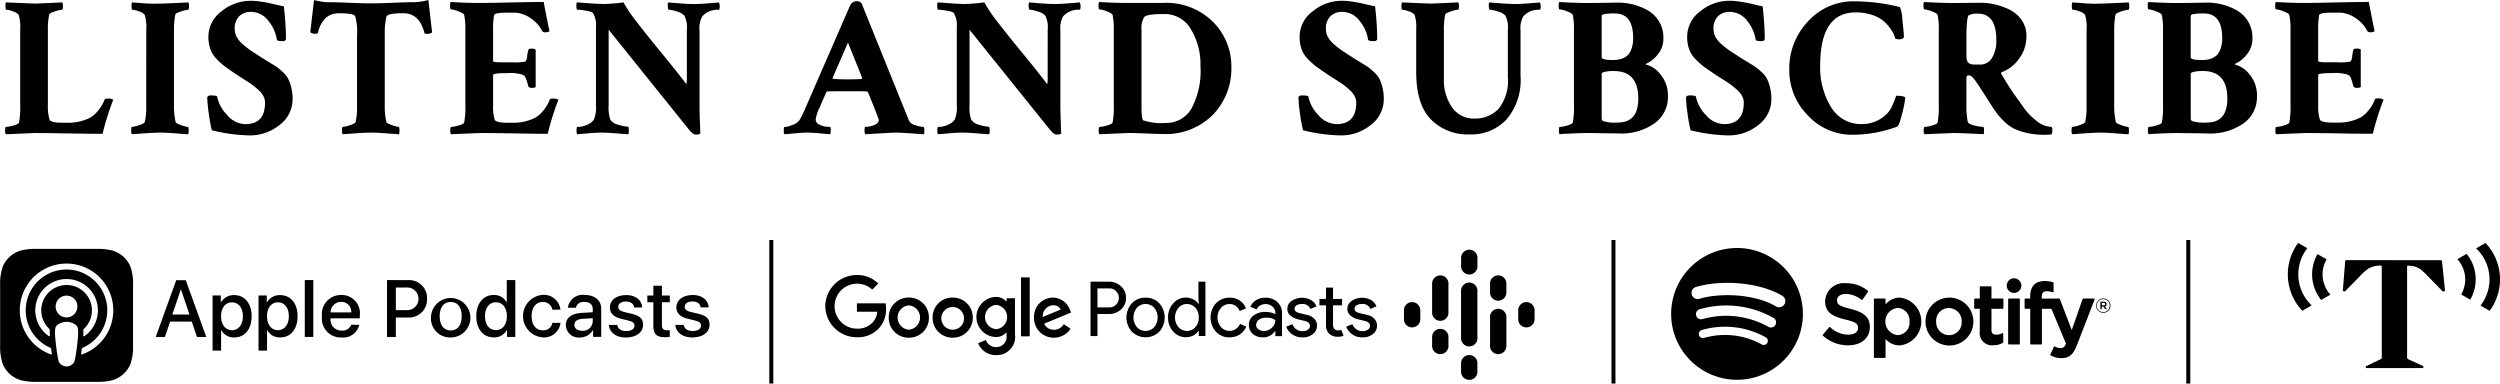
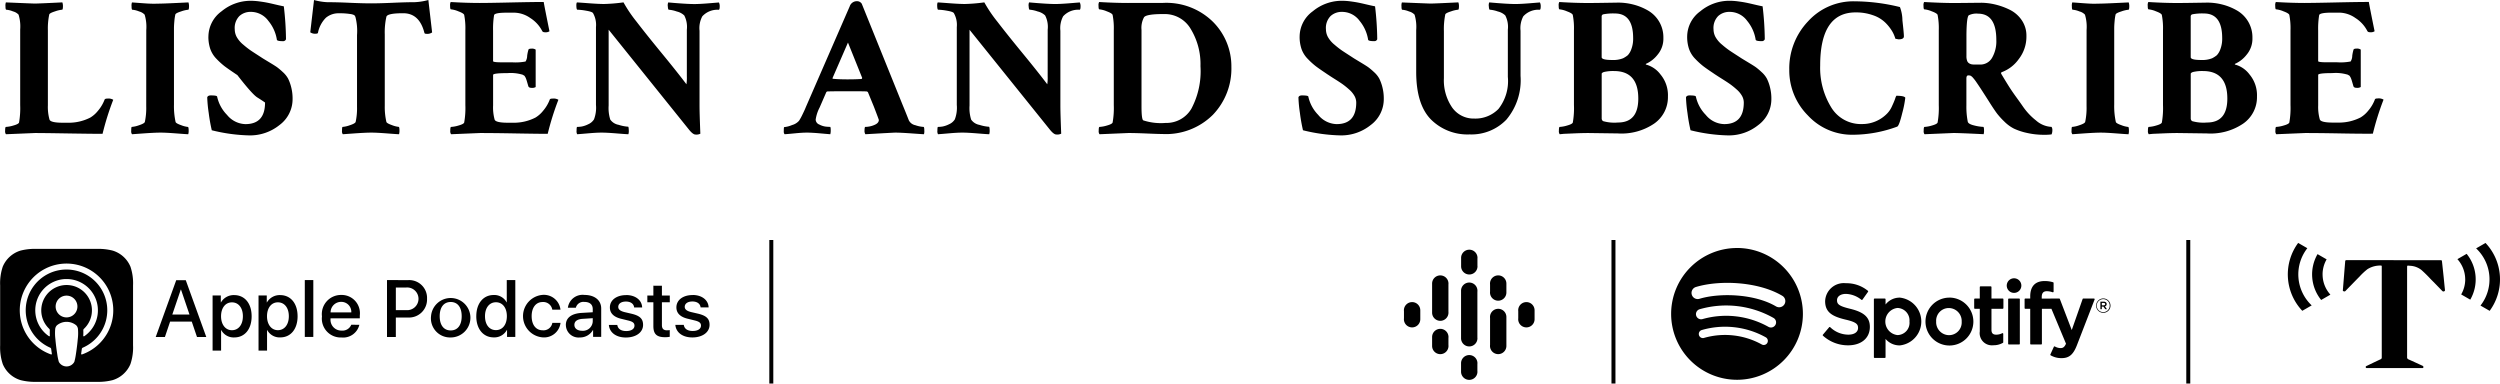
<svg xmlns="http://www.w3.org/2000/svg" width="308.32" height="47.307" viewBox="0 0 308.32 47.307">
  <g id="Group_2739" data-name="Group 2739" transform="translate(-1058 -1143.545)">
    <g id="Group_2737" data-name="Group 2737" transform="translate(-290.709 716.773)">
      <g id="Group_2735" data-name="Group 2735" transform="translate(1348.709 457.356)">
        <path id="Path_3795" data-name="Path 3795" d="M1428.627,461.737c1.132,0,1.944.626,1.969,1.531h-.987c-.045-.451-.427-.73-1.01-.73s-.947.262-.947.662c0,.307.252.51.781.642l.861.2c1.029.247,1.419.626,1.419,1.375,0,.923-.876,1.556-2.125,1.556-1.205,0-2.016-.618-2.094-1.551h1.04c.073.491.467.754,1.1.754s1.022-.258,1.022-.666c0-.317-.2-.486-.729-.622l-.914-.224c-.923-.223-1.39-.694-1.39-1.4,0-.9.811-1.519,2-1.519m-3.786-1.152v1.209h.971v.831h-.971v2.82c0,.437.195.64.622.64a3.171,3.171,0,0,0,.344-.024v.825a2.863,2.863,0,0,1-.582.049c-1.036,0-1.438-.39-1.438-1.381v-2.93h-.744v-.831h.744v-1.209Zm-4.406,1.152c1.131,0,1.942.626,1.968,1.531h-.987c-.044-.451-.428-.73-1.011-.73s-.948.262-.948.662c0,.307.252.51.782.642l.86.2c1.031.247,1.419.626,1.419,1.375,0,.923-.875,1.556-2.124,1.556-1.205,0-2.016-.618-2.094-1.551h1.038c.075.491.469.754,1.1.754s1.02-.258,1.02-.666c0-.317-.194-.486-.729-.622l-.914-.224c-.923-.223-1.39-.694-1.39-1.4,0-.9.812-1.519,2-1.519m-4.115,3.256V464.6l-1.224.078c-.68.038-1.04.3-1.04.743s.374.73.959.73a1.212,1.212,0,0,0,1.306-1.158m-3.319.453c0-.894.685-1.42,1.959-1.5l1.359-.078v-.388c0-.579-.383-.889-1.05-.889a.961.961,0,0,0-1.035.719h-.981a1.828,1.828,0,0,1,2.046-1.579c1.254,0,2.064.656,2.064,1.672v3.5h-1v-.841h-.023a1.822,1.822,0,0,1-1.615.914,1.562,1.562,0,0,1-1.72-1.536m-1.674-1.891a1.13,1.13,0,0,0-1.205-.943c-.808,0-1.341.676-1.341,1.739,0,1.089.539,1.745,1.351,1.745a1.1,1.1,0,0,0,1.2-.918h1.01a2.042,2.042,0,0,1-2.215,1.792,2.629,2.629,0,0,1-.01-5.239,2.056,2.056,0,0,1,2.218,1.822h-1Zm-8.3.8c0,1.05.534,1.72,1.351,1.72s1.346-.68,1.346-1.72-.54-1.715-1.346-1.715-1.351.674-1.351,1.715m-1.073,0c0-1.579.87-2.609,2.137-2.609a1.722,1.722,0,0,1,1.6.9h.02V459.9h1.054v7.012h-1.02v-.869h-.018a1.747,1.747,0,0,1-1.628.923c-1.277,0-2.147-1.03-2.147-2.61m-1.8,0c0-1.1-.5-1.755-1.355-1.755s-1.357.656-1.357,1.755.505,1.753,1.357,1.753,1.355-.646,1.355-1.753m-3.781,0a2.432,2.432,0,1,1,2.426,2.619,2.359,2.359,0,0,1-2.426-2.619m-4.341-.754h1.249a1.4,1.4,0,1,0,.006-2.785h-1.253V463.6Zm1.541-3.7a2.2,2.2,0,0,1,2.308,2.3,2.225,2.225,0,0,1-2.342,2.314h-1.507v2.4h-1.089V459.9Zm-9.589,3.984h2.556a1.229,1.229,0,0,0-1.254-1.3,1.294,1.294,0,0,0-1.3,1.3m3.547,1.526a2.05,2.05,0,0,1-2.2,1.566,2.328,2.328,0,0,1-2.411-2.6,2.36,2.36,0,0,1,2.367-2.645,2.251,2.251,0,0,1,2.3,2.523v.36h-3.61v.063a1.332,1.332,0,0,0,1.375,1.448,1.16,1.16,0,0,0,1.181-.719Zm-6.728-5.511h1.05v7.013h-1.05Zm-1.968,4.457c0-1.036-.535-1.715-1.351-1.715s-1.341.7-1.341,1.715.539,1.72,1.341,1.72,1.351-.676,1.351-1.72m1.079,0c0,1.588-.851,2.61-2.135,2.61a1.73,1.73,0,0,1-1.607-.9h-.024V468.6h-1.05v-6.8h1.015v.851h.02a1.812,1.812,0,0,1,1.628-.9c1.3,0,2.152,1.026,2.152,2.611m-6.745,0c0-1.036-.535-1.715-1.351-1.715s-1.342.7-1.342,1.715.54,1.72,1.342,1.72,1.351-.676,1.351-1.72m1.078,0c0,1.588-.85,2.61-2.133,2.61a1.732,1.732,0,0,1-1.609-.9h-.024V468.6h-1.049v-6.8h1.014v.851h.019a1.813,1.813,0,0,1,1.629-.9c1.3,0,2.153,1.026,2.153,2.611m-9.783-.214h2.119l-1.045-3.076h-.03Zm2.4.874h-2.672l-.642,1.9h-1.133l2.531-7.012h1.176l2.532,7.012H1367.5Z" transform="translate(-1343.204 -455.941)" />
        <path id="Path_3796" data-name="Path 3796" d="M1358.817,470.173a.064.064,0,0,1-.036,0,.076.076,0,0,1-.065-.087c.03-.2.058-.394.083-.59a.2.2,0,0,1,.116-.156,5.029,5.029,0,1,0-4.01,0,.2.2,0,0,1,.116.156c.025.2.053.394.084.591a.083.083,0,0,1,0,.036.078.078,0,0,1-.1.048,5.766,5.766,0,1,1,3.817,0m-.565-5.91a1.343,1.343,0,1,1-1.343-1.343,1.342,1.342,0,0,1,1.343,1.343m-3.479,2.748a.238.238,0,0,1,.076.188,5.155,5.155,0,0,0,.007.659.081.081,0,0,1-.014.048.075.075,0,0,1-.1.02,3.862,3.862,0,0,1,2.021-7.051l.146,0a3.862,3.862,0,0,1,2.182,7.054.082.082,0,0,1-.048.013.075.075,0,0,1-.071-.08,5.946,5.946,0,0,0,.006-.659.244.244,0,0,1,.076-.188,3.112,3.112,0,0,0,.987-2.277c0-.038,0-.077,0-.116a3.125,3.125,0,1,0-5.261,2.394m3.514,1.275c-.042.5-.124,1.173-.23,1.856a7.3,7.3,0,0,1-.192.936,1.088,1.088,0,0,1-1.914,0,6.773,6.773,0,0,1-.192-.936c-.106-.682-.188-1.352-.23-1.856a6.075,6.075,0,0,1-.026-1.24.751.751,0,0,1,.217-.472,1.871,1.871,0,0,1,2.377,0,.758.758,0,0,1,.217.472,6.1,6.1,0,0,1-.026,1.24m6.492-8.951a3.457,3.457,0,0,0-2.2-1.976,7.159,7.159,0,0,0-1.982-.209h-7.377a7.157,7.157,0,0,0-1.982.209,3.473,3.473,0,0,0-2.2,1.976,6.422,6.422,0,0,0-.324,2.324v7.379a6.421,6.421,0,0,0,.326,2.324,3.454,3.454,0,0,0,2.2,1.976,7.142,7.142,0,0,0,1.98.209h7.379a7.156,7.156,0,0,0,1.982-.209,3.468,3.468,0,0,0,2.2-1.976,6.391,6.391,0,0,0,.324-2.325V461.66a6.412,6.412,0,0,0-.324-2.324" transform="translate(-1348.709 -457.043)" />
        <path id="Path_3797" data-name="Path 3797" d="M1473.261,461.836a1.011,1.011,0,0,0-1.01,1.01,1.164,1.164,0,0,0,.007.118v.863a1.145,1.145,0,0,0-.007.118,1.01,1.01,0,1,0,2.021,0v-1.1a1.011,1.011,0,0,0-1.01-1.01" transform="translate(-1299.11 -455.162)" />
        <path id="Path_3798" data-name="Path 3798" d="M1483.319,461.836a1.011,1.011,0,0,0-1.01,1.01,1.072,1.072,0,0,0,.007.116v.865a1.1,1.1,0,0,0-.007.118,1.01,1.01,0,1,0,2.021,0v-1.1a1.011,1.011,0,0,0-1.01-1.01" transform="translate(-1295.073 -455.162)" />
        <path id="Path_3799" data-name="Path 3799" d="M1476.754,465.2a1.01,1.01,0,1,0-2.021,0v1.1a1.01,1.01,0,1,0,2.021,0,1.124,1.124,0,0,0-.007-.118v-.865a1.1,1.1,0,0,0,.007-.116" transform="translate(-1298.114 -454.218)" />
        <path id="Path_3800" data-name="Path 3800" d="M1476.747,460.612c0-.038.005-.077.005-.116a1.009,1.009,0,1,0-2.019,0v3.595h0a1.009,1.009,0,0,0,2.018-.023c0-.039,0-.078-.005-.116Z" transform="translate(-1298.114 -456.106)" />
        <path id="Path_3801" data-name="Path 3801" d="M1480.837,459.485a1.011,1.011,0,0,0-1.01,1.011.779.779,0,0,0,.007.116v.865a.8.8,0,0,0-.007.118,1.01,1.01,0,1,0,2.021,0v-1.1a1.011,1.011,0,0,0-1.01-1.011" transform="translate(-1296.068 -456.106)" />
        <path id="Path_3802" data-name="Path 3802" d="M1480.837,462.426a1.011,1.011,0,0,0-1.01,1.01.781.781,0,0,0,.007.116v3.333a.779.779,0,0,0-.007.116,1.01,1.01,0,0,0,2.021.008v-3.574a1.011,1.011,0,0,0-1.01-1.01" transform="translate(-1296.068 -454.925)" />
        <path id="Path_3803" data-name="Path 3803" d="M1479.3,458.331a1.09,1.09,0,0,0,.007-.119,1.011,1.011,0,0,0-2.021,0v1.1a1.011,1.011,0,0,0,2.021,0,1.09,1.09,0,0,0-.007-.119Z" transform="translate(-1297.09 -457.023)" />
        <path id="Path_3804" data-name="Path 3804" d="M1479.3,467.485a1.011,1.011,0,0,0-2.021,0v1.1a1.011,1.011,0,0,0,2.021,0,1.1,1.1,0,0,0-.007-.119v-.86a1.1,1.1,0,0,0,.007-.119" transform="translate(-1297.09 -453.3)" />
        <path id="Path_3805" data-name="Path 3805" d="M1479.3,461.148a1.011,1.011,0,1,0-2.021,0v5.858a1.011,1.011,0,0,0,2.021,0,1.1,1.1,0,0,0-.007-.119v-5.62a1.091,1.091,0,0,0,.007-.119" transform="translate(-1297.09 -455.844)" />
-         <path id="Path_3806" data-name="Path 3806" d="M1449.452,463.181a1.36,1.36,0,0,0-1.3,1.444l2.212-.915a.946.946,0,0,0-.915-.52Zm.073,3.024a1.435,1.435,0,0,0,1.224-.688l.842.563a2.473,2.473,0,0,1-2.066,1.1,2.417,2.417,0,0,1-2.446-2.387c0-.029,0-.059,0-.088a2.353,2.353,0,0,1,2.342-2.468,2.288,2.288,0,0,1,2.109,1.567l.109.279-3.309,1.369a1.267,1.267,0,0,0,1.2.747Zm-4.056-6.458h1.076v7.264h-1.076Zm-3.023,6.385a1.51,1.51,0,0,0,0-2.995,1.5,1.5,0,0,0,0,2.995m1.245-3.815h1.039v4.437a2.259,2.259,0,0,1-2.351,2.577,2.358,2.358,0,0,1-2.2-1.465l.952-.4a1.347,1.347,0,0,0,1.237.879,1.27,1.27,0,0,0,1.318-1.449v-.359h-.036a1.68,1.68,0,0,1-1.3.563,2.477,2.477,0,0,1,0-4.95,1.709,1.709,0,0,1,1.3.556h.036Zm-6.641,3.881a1.4,1.4,0,1,0-.007,0Zm0-3.962a2.44,2.44,0,0,1,2.475,2.4v.066a2.439,2.439,0,0,1-2.4,2.475h-.074a2.437,2.437,0,0,1-2.482-2.394V464.7a2.431,2.431,0,0,1,2.394-2.468h.088m-5.418,3.962a1.505,1.505,0,0,0,.007-3,1.505,1.505,0,0,0-.007,3m0-3.962a2.439,2.439,0,0,1,2.482,2.4v.073a2.438,2.438,0,0,1-2.4,2.475h-.081a2.439,2.439,0,0,1-2.475-2.4V464.7a2.432,2.432,0,0,1,2.394-2.468h.081m-10.3,1.062a3.888,3.888,0,0,1,3.9-3.844,3.661,3.661,0,0,1,2.636,1.062l-.747.732a2.774,2.774,0,1,0-1.889,4.825,2.563,2.563,0,0,0,1.939-.768,2.2,2.2,0,0,0,.572-1.319h-2.511V462.94h3.536a3.523,3.523,0,0,1,.058.659,3.437,3.437,0,0,1-.908,2.453,3.531,3.531,0,0,1-2.686,1.076,3.888,3.888,0,0,1-3.9-3.829m66.246,3.837a2.064,2.064,0,0,1-2-1.312l.768-.314a1.275,1.275,0,0,0,1.245.863,1.176,1.176,0,0,0,.66-.182.551.551,0,0,0,.255-.469c0-.292-.212-.5-.629-.607l-.922-.22a2.19,2.19,0,0,1-.835-.432,1.029,1.029,0,0,1-.4-.842,1.164,1.164,0,0,1,.542-.988,2.3,2.3,0,0,1,2.364-.1,1.527,1.527,0,0,1,.681.79l-.747.307a1.02,1.02,0,0,0-1.047-.607,1.2,1.2,0,0,0-.652.161.471.471,0,0,0-.256.425c0,.263.2.439.608.534l.908.22a1.7,1.7,0,0,1,.951.512,1.238,1.238,0,0,1,.307.828,1.265,1.265,0,0,1-.5,1.025,1.973,1.973,0,0,1-1.3.41m-3.009-.074a1.491,1.491,0,0,1-1.106-.38,1.473,1.473,0,0,1-.381-1.092v-2.4h-.806v-.79h.806V461h.865v1.4h1.119v.79h-1.119v2.343q0,.746.615.746a.985.985,0,0,0,.4-.073l.293.733a1.605,1.605,0,0,1-.69.123Zm-4.394.074a2.063,2.063,0,0,1-2-1.312l.769-.314a1.274,1.274,0,0,0,1.244.863,1.174,1.174,0,0,0,.659-.182.549.549,0,0,0,.256-.469c0-.292-.213-.5-.631-.607l-.922-.22a2.184,2.184,0,0,1-.833-.432,1.023,1.023,0,0,1-.4-.842,1.162,1.162,0,0,1,.541-.988,2.3,2.3,0,0,1,2.364-.1,1.535,1.535,0,0,1,.681.79l-.746.307a1.023,1.023,0,0,0-1.049-.607,1.207,1.207,0,0,0-.651.161.481.481,0,0,0-.255.425c0,.263.2.439.607.534l.908.22a1.707,1.707,0,0,1,.952.512,1.232,1.232,0,0,1,.309.828,1.264,1.264,0,0,1-.506,1.025,1.965,1.965,0,0,1-1.3.41m-4.744-.783a1.413,1.413,0,0,0,.967-.4,1.257,1.257,0,0,0,.439-.944,1.743,1.743,0,0,0-1.1-.293,1.488,1.488,0,0,0-.952.263.841.841,0,0,0-.315.636.626.626,0,0,0,.293.535,1.148,1.148,0,0,0,.66.2Zm-.139.783a1.813,1.813,0,0,1-1.224-.418,1.4,1.4,0,0,1-.491-1.113,1.36,1.36,0,0,1,.579-1.172,2.344,2.344,0,0,1,1.435-.432,2.537,2.537,0,0,1,1.245.277v-.132a1.016,1.016,0,0,0-.352-.806,1.25,1.25,0,0,0-.849-.307,1.282,1.282,0,0,0-.681.184.9.9,0,0,0-.418.482l-.782-.336a1.761,1.761,0,0,1,.63-.761,1.98,1.98,0,0,1,1.23-.352,2.125,2.125,0,0,1,1.463.513,1.836,1.836,0,0,1,.586,1.449v2.775h-.827v-.636h-.037a1.693,1.693,0,0,1-1.516.783Zm-4.086,0a2.236,2.236,0,0,1-1.7-.7,2.645,2.645,0,0,1,0-3.492,2.255,2.255,0,0,1,1.7-.7,2.078,2.078,0,0,1,2.013,1.317l-.79.329a1.281,1.281,0,0,0-1.281-.863,1.368,1.368,0,0,0-1.01.468,1.839,1.839,0,0,0,.007,2.38,1.4,1.4,0,0,0,2.335-.4l.769.329a2.125,2.125,0,0,1-2.042,1.319m-5.272-.783a1.344,1.344,0,0,0,1.025-.447,1.652,1.652,0,0,0,.432-1.208,1.7,1.7,0,0,0-.425-1.208,1.391,1.391,0,0,0-1.039-.454,1.351,1.351,0,0,0-1.026.454,1.873,1.873,0,0,0,0,2.409,1.376,1.376,0,0,0,1.026.454Zm-.146.783a2.069,2.069,0,0,1-1.539-.7,2.474,2.474,0,0,1-.643-1.742,2.5,2.5,0,0,1,.643-1.743,2.019,2.019,0,0,1,2.482-.475,1.582,1.582,0,0,1,.622.556h.038l-.038-.638v-2.116h.858v6.707h-.82v-.638h-.038a1.722,1.722,0,0,1-.622.565,2,2,0,0,1-.943.22m-6.012-1.23a1.451,1.451,0,0,0,2.05.059c.02-.018.039-.039.059-.059a1.883,1.883,0,0,0,0-2.416,1.451,1.451,0,0,0-2.109,0,1.882,1.882,0,0,0,0,2.416m-.636-2.95a2.212,2.212,0,0,1,1.692-.7,2.264,2.264,0,0,1,1.7.7,2.645,2.645,0,0,1,0,3.492,2.411,2.411,0,0,1-3.39,0,2.617,2.617,0,0,1-.007-3.484Zm-4.24.5h1.442a1.137,1.137,0,0,0,.879-.366,1.22,1.22,0,0,0,.322-.806,1.181,1.181,0,0,0-.329-.806,1.107,1.107,0,0,0-.872-.366H1454.9Zm0,3.536h-.856v-6.706h2.284a2.111,2.111,0,0,1,1.472.57,1.826,1.826,0,0,1,.623,1.428,1.85,1.85,0,0,1-.623,1.428,2.133,2.133,0,0,1-1.472.563H1454.9Z" transform="translate(-1319.553 -456.118)" />
        <path id="Path_3807" data-name="Path 3807" d="M1549.113,463.852h-.23v.293h.23c.115,0,.183-.056.183-.147s-.069-.146-.183-.146m.15.418.251.35h-.212l-.226-.321h-.194v.321h-.177v-.928h.414c.216,0,.359.111.359.3a.277.277,0,0,1-.215.282Zm-.2-.886a.8.8,0,1,0,.791.8.791.791,0,0,0-.791-.8m0,1.685a.886.886,0,1,1,.888-.888.881.881,0,0,1-.888.888m-11.006-4.258a.9.9,0,1,0,.9.9.9.9,0,0,0-.9-.9m.621,2.5h-1.256a.092.092,0,0,0-.093.091v5.481a.092.092,0,0,0,.093.091h1.256a.092.092,0,0,0,.092-.091V463.4A.092.092,0,0,0,1538.678,463.306Zm2.793.006v-.174c0-.512.2-.738.635-.738a2.117,2.117,0,0,1,.708.13.091.091,0,0,0,.12-.087v-1.059a.093.093,0,0,0-.065-.088,3.486,3.486,0,0,0-1.044-.15c-1.16,0-1.774.655-1.774,1.889v.266h-.6a.092.092,0,0,0-.093.091v1.086a.092.092,0,0,0,.093.091h.6v4.31a.092.092,0,0,0,.093.091h1.255a.092.092,0,0,0,.093-.091V464.57h1.172l1.8,4.308c-.2.451-.4.542-.678.542a1.439,1.439,0,0,1-.694-.2.1.1,0,0,0-.072-.007.093.093,0,0,0-.055.05l-.426.933a.091.091,0,0,0,.039.119,2.638,2.638,0,0,0,1.341.343c.928,0,1.441-.432,1.892-1.595l2.179-5.631a.091.091,0,0,0-.084-.125H1546.6a.092.092,0,0,0-.087.062l-1.34,3.826-1.467-3.829a.091.091,0,0,0-.085-.059Zm-4.817-.006h-1.382v-1.414a.091.091,0,0,0-.091-.091h-1.257a.092.092,0,0,0-.093.091v1.414h-.6a.091.091,0,0,0-.091.091v1.08a.091.091,0,0,0,.091.091h.6v2.794a1.5,1.5,0,0,0,1.672,1.7,2.286,2.286,0,0,0,1.176-.294.091.091,0,0,0,.046-.078v-1.029a.1.1,0,0,0-.043-.079.09.09,0,0,0-.09,0,1.592,1.592,0,0,1-.737.177c-.4,0-.583-.182-.583-.593v-2.6h1.382a.092.092,0,0,0,.091-.092V463.4a.088.088,0,0,0-.09-.093Zm-6.623,4.514a1.6,1.6,0,0,1-1.58-1.683,1.56,1.56,0,0,1,1.559-1.662,1.6,1.6,0,0,1,1.589,1.683,1.563,1.563,0,0,1-1.568,1.662m0-4.629a2.953,2.953,0,1,0,3.009,2.947A2.962,2.962,0,0,0,1530.031,463.191Zm-4.871,2.947a1.514,1.514,0,0,1-1.476,1.672,1.682,1.682,0,0,1,0-3.345A1.532,1.532,0,0,1,1525.159,466.139Zm-1.184-2.947a2.2,2.2,0,0,0-1.767.849V463.4a.091.091,0,0,0-.091-.091h-1.257a.091.091,0,0,0-.091.091v7.142a.092.092,0,0,0,.091.092h1.257a.092.092,0,0,0,.091-.092v-2.254a2.26,2.26,0,0,0,1.767.8,2.964,2.964,0,0,0,0-5.893Zm-6.1,1.383c-1.4-.335-1.652-.569-1.652-1.062,0-.467.439-.781,1.092-.781a3.19,3.19,0,0,1,1.917.729.085.085,0,0,0,.069.017.082.082,0,0,0,.06-.038l.686-.966a.092.092,0,0,0-.017-.125,4.15,4.15,0,0,0-2.7-.933,2.308,2.308,0,0,0-2.573,2.21c0,1.394.914,1.889,2.49,2.27,1.343.308,1.57.568,1.57,1.03,0,.514-.458.832-1.2.832a3.23,3.23,0,0,1-2.236-.922.09.09,0,0,0-.129.01l-.769.914a.091.091,0,0,0,.01.128,4.576,4.576,0,0,0,3.093,1.186c1.631,0,2.687-.891,2.687-2.272,0-1.165-.7-1.811-2.4-2.226Zm-9.175-.3c-2.618-1.556-6.939-1.7-9.439-.939a.76.76,0,0,1-.441-1.455c2.87-.872,7.641-.7,10.656,1.087a.759.759,0,0,1-.775,1.306Zm-.086,2.3a.632.632,0,0,1-.87.209,10.669,10.669,0,0,0-8.1-.948.633.633,0,1,1-.367-1.212,11.855,11.855,0,0,1,9.126,1.08A.632.632,0,0,1,1508.615,466.58Zm-.994,2.213a.506.506,0,0,1-.7.167,9.355,9.355,0,0,0-7.138-.782.507.507,0,0,1-.226-.988,10.311,10.311,0,0,1,7.892.907.507.507,0,0,1,.168.7m-3.726-11.719a8.125,8.125,0,1,0,8.125,8.126A8.126,8.126,0,0,0,1503.895,457.074Z" transform="translate(-1289.668 -457.074)" />
      </g>
      <path id="Line_845" data-name="Line 845" d="M.246,17.7H-.246V0H.246Z" transform="translate(1443.833 456.372)" />
      <path id="Line_846" data-name="Line 846" d="M.246,17.7H-.246V0H.246Z" transform="translate(1547.694 456.372)" />
      <g id="Group_2736" data-name="Group 2736" transform="translate(1630.861 456.735)">
        <path id="Path_3808" data-name="Path 3808" d="M1561.137,458.149h5.729c.211,0,.219,0,.242.212.07.619.134,1.24.2,1.861.053.52.1,1.04.158,1.559.008.086.016.157-.087.2a.2.2,0,0,1-.245-.042c-.473-.489-.946-.978-1.427-1.459a15.642,15.642,0,0,0-1.15-1.132,2.455,2.455,0,0,0-1.392-.512c-.035,0-.071,0-.106-.007-.259-.024-.259-.024-.259.228q0,5.516,0,11.031a.274.274,0,0,0,.189.3c.566.249,1.127.514,1.69.769.1.043.151.1.129.21s-.115.083-.185.083H1557.9c-.076,0-.172.024-.2-.094s.064-.147.143-.185c.559-.268,1.117-.538,1.678-.8a.219.219,0,0,0,.153-.227q0-5.583,0-11.167c0-.081.013-.175-.114-.168a2.94,2.94,0,0,0-1.65.448,7.831,7.831,0,0,0-.967.9c-.372.376-.738.754-1.107,1.132-.21.214-.422.425-.625.645a.2.2,0,0,1-.259.036c-.1-.041-.078-.113-.07-.191q.1-1.2.193-2.4c.029-.363.063-.727.09-1.092.007-.112.062-.146.165-.144.346,0,.691,0,1.038,0h4.767" transform="translate(-1548.089 -456.022)" />
        <path id="Path_3809" data-name="Path 3809" d="M1565.922,460.741a3.7,3.7,0,0,1-.5,1.854l1.12.646a5.005,5.005,0,0,0-.447-5.653l-1.138.657a3.717,3.717,0,0,1,.961,2.5" transform="translate(-1544.042 -456.247)" />
        <path id="Path_3810" data-name="Path 3810" d="M1567.764,456.631l-1.159.669a5.251,5.251,0,0,1,.538,7.052l1.13.652a6.54,6.54,0,0,0-.509-8.372" transform="translate(-1543.381 -456.631)" />
        <path id="Path_3811" data-name="Path 3811" d="M1553.463,460.114a3.7,3.7,0,0,1,.5-1.854l-1.12-.646a5.005,5.005,0,0,0,.447,5.654l1.138-.657a3.713,3.713,0,0,1-.962-2.5" transform="translate(-1549.177 -456.236)" />
        <path id="Path_3812" data-name="Path 3812" d="M1551.819,465l1.159-.669a5.252,5.252,0,0,1-.538-7.052l-1.13-.652a6.541,6.541,0,0,0,.509,8.372" transform="translate(-1550.034 -456.631)" />
      </g>
      <path id="Line_847" data-name="Line 847" d="M.246,17.7H-.246V0H.246Z" transform="translate(1618.585 456.373)" />
    </g>
-     <path id="Path_3813" data-name="Path 3813" d="M4.272-16.016q.488,0,3.418-.146a1.382,1.382,0,0,1,.073.439q0,.464-.1.464a3.773,3.773,0,0,0-.879.208q-.659.208-.708.378a8.338,8.338,0,0,0-.171,1.953v9.253a5.779,5.779,0,0,0,.2,1.758q.122.391,1.66.391H8.4a5.837,5.837,0,0,0,2.734-.635,3.535,3.535,0,0,0,.94-.83,4.662,4.662,0,0,0,.818-1.367q.049-.146.342-.146a1.159,1.159,0,0,1,.732.146,33.119,33.119,0,0,0-1.318,4.2Q11.255.049,8.3,0t-4-.049L.732.1a.614.614,0,0,1-.1-.415q0-.488.1-.488a3.9,3.9,0,0,0,.916-.171q.623-.171.7-.366A10.175,10.175,0,0,0,2.49-3.491v-9.326a4.918,4.918,0,0,0-.2-1.831,1.423,1.423,0,0,0-.684-.4,2.72,2.72,0,0,0-.83-.208q-.1,0-.1-.415a1.181,1.181,0,0,1,.049-.488Q4.1-16.016,4.272-16.016ZM18.04-12.744a5.236,5.236,0,0,0-.2-1.9,1.423,1.423,0,0,0-.684-.4,2.72,2.72,0,0,0-.83-.208q-.1,0-.1-.415a1.181,1.181,0,0,1,.049-.488q.366.024,1.172.085T18.662-16q.4.012,1.16-.012.488,0,3.418-.146a1.382,1.382,0,0,1,.073.439q0,.464-.1.464a3.773,3.773,0,0,0-.879.208q-.659.208-.708.378a5.755,5.755,0,0,0-.122.818q-.049.525-.049.891v9.4a9.08,9.08,0,0,0,.2,2.148q.049.171.671.391a3.208,3.208,0,0,0,.842.22q.1,0,.1.464A1.481,1.481,0,0,1,23.216.1q-.171,0-1.465-.1T19.822-.1q-.659,0-1.929.085L16.282.1a.566.566,0,0,1-.1-.391q0-.513.073-.513a3.419,3.419,0,0,0,.9-.208q.635-.208.708-.4a8.338,8.338,0,0,0,.171-1.953Zm7.664.806a3.879,3.879,0,0,1,1.624-3.125A5.608,5.608,0,0,1,30.9-16.357a8.037,8.037,0,0,1,1.062.073q.549.073.928.146t1.05.232q.671.159,1.062.232a36.781,36.781,0,0,1,.269,4.053.362.362,0,0,1-.366.244q-.708,0-.757-.171a4.813,4.813,0,0,0-1.05-2.332,2.673,2.673,0,0,0-2.173-1.111,2.031,2.031,0,0,0-1.4.513,2.091,2.091,0,0,0-.574,1.636,2.021,2.021,0,0,0,.244.952,3.366,3.366,0,0,0,.818.952,10.737,10.737,0,0,0,.94.732q.366.244,1.2.781.22.146.342.22.2.122.806.488t.867.549a8.19,8.19,0,0,1,.708.6,3.029,3.029,0,0,1,.659.818,5.275,5.275,0,0,1,.378,1.05,5.587,5.587,0,0,1,.171,1.428,3.966,3.966,0,0,1-1.611,3.235A5.793,5.793,0,0,1,30.757.244a20.847,20.847,0,0,1-4.639-.635,20.655,20.655,0,0,1-.378-2.136,16.6,16.6,0,0,1-.183-1.917q.073-.244.439-.244.757,0,.781.146A4.612,4.612,0,0,0,28-2.283a3.022,3.022,0,0,0,2.271,1.135q2.417,0,2.417-2.661a1.691,1.691,0,0,0-.22-.818,3.019,3.019,0,0,0-.659-.793,9.662,9.662,0,0,0-.781-.635q-.342-.244-.964-.635T29.268-7.2q-.122-.073-.366-.244Q28.1-7.983,27.681-8.3a9.374,9.374,0,0,1-.964-.879,3.3,3.3,0,0,1-.781-1.233A4.66,4.66,0,0,1,25.7-11.938Zm17.381-4.175q1.66.073,2.686.073t2.686-.073q1.66-.073,2.686-.073a7.433,7.433,0,0,0,1.685-.269l.464,4a1.037,1.037,0,0,1-.708.171q-.22,0-.244-.122-.61-2.417-2.612-2.417-1.978,0-2.075.439a8.671,8.671,0,0,0-.2,2.173v8.813a8.157,8.157,0,0,0,.2,1.978q.049.171.671.391a3.208,3.208,0,0,0,.842.22q.1,0,.1.464A1.481,1.481,0,0,1,49.212.1q-.171,0-1.465-.1T45.819-.1q-.659,0-1.929.085L42.279.1a.566.566,0,0,1-.1-.391q0-.513.073-.513a3.419,3.419,0,0,0,.9-.208q.635-.208.708-.4a7.922,7.922,0,0,0,.171-1.88v-8.838a6.857,6.857,0,0,0-.2-2.246.828.828,0,0,0-.134-.208,1.536,1.536,0,0,0-.525-.146,7.936,7.936,0,0,0-1.343-.085,2.41,2.41,0,0,0-1.636.549,3.6,3.6,0,0,0-.977,1.843q-.024.122-.244.122a1.037,1.037,0,0,1-.708-.171l.464-3.979a7.433,7.433,0,0,0,1.685.269Q41.449-16.187,43.084-16.113Zm16.087.024q1.074,0,3.784-.061t4.1-.061q.024.244.708,3.613a.857.857,0,0,1-.562.122q-.269,0-.342-.171A4.109,4.109,0,0,0,65.4-14.233a3.552,3.552,0,0,0-1.953-.659h-.928q-1.538,0-1.587.317a10.429,10.429,0,0,0-.122,1.9v3.76q0,.146,1.05.146h1.294a6.511,6.511,0,0,0,1.66-.1,1.341,1.341,0,0,0,.2-.708,4.961,4.961,0,0,1,.146-.708q.024-.171.366-.171a.8.8,0,0,1,.537.122v4.614a.83.83,0,0,1-.513.1q-.317,0-.391-.2-.1-.342-.171-.586t-.122-.366a1.383,1.383,0,0,0-.11-.22.858.858,0,0,0-.085-.122.411.411,0,0,0-.1-.061.411.411,0,0,1-.1-.061,5.112,5.112,0,0,0-1.9-.2q-1.758,0-1.758.22v3.76A5.669,5.669,0,0,0,61-1.709q.122.391,1.66.391H63.3a5.837,5.837,0,0,0,2.734-.635,3.535,3.535,0,0,0,.94-.83,4.662,4.662,0,0,0,.818-1.367q.024-.146.342-.146a1.159,1.159,0,0,1,.732.146,33.12,33.12,0,0,0-1.318,4.2Q66.3.049,63.59,0T59.2-.049L55.631.1a.614.614,0,0,1-.1-.415q0-.488.1-.488a3.9,3.9,0,0,0,.916-.171q.623-.171.7-.366a10.175,10.175,0,0,0,.146-2.148V-12.72a8.525,8.525,0,0,0-.146-1.9q-.073-.2-.72-.439a3.1,3.1,0,0,0-.916-.244q-.1,0-.1-.439a.83.83,0,0,1,.073-.464Q57.535-16.089,59.171-16.089Zm25.535,3.3a3.068,3.068,0,0,0-.317-1.758,1.977,1.977,0,0,0-.916-.488,3.862,3.862,0,0,0-.989-.22q-.1,0-.122-.4a.93.93,0,0,1,.049-.5q2.246.2,3.223.2.61,0,1.672-.085l1.355-.11a.969.969,0,0,1,.1.439q0,.464-.122.464a2.509,2.509,0,0,0-2.026.806,3.085,3.085,0,0,0-.342,1.782v9.277q0,.879.1,3.418a1.084,1.084,0,0,1-.61.1q-.293,0-.757-.562L75.063-12.793v9.351a4.748,4.748,0,0,0,.2,1.733,1.591,1.591,0,0,0,1.025.647,4.838,4.838,0,0,0,1.172.232q.073,0,.085.415A1.449,1.449,0,0,1,77.5.1q-.22,0-1.44-.1T74.208-.1q-.635,0-1.611.085T71.181.1a.763.763,0,0,1-.073-.439q0-.464.073-.464a3.743,3.743,0,0,0,.562-.049,3.082,3.082,0,0,0,.806-.281,1.585,1.585,0,0,0,.708-.6A4.034,4.034,0,0,0,73.5-3.516V-13.11a2.94,2.94,0,0,0-.366-1.733q-.122-.171-.854-.293a7.321,7.321,0,0,0-1.074-.122q-.1,0-.122-.4t.073-.5q.391.024,1.55.11t1.794.085a20.834,20.834,0,0,0,2.393-.2,16.917,16.917,0,0,0,1.624,2.4q1.208,1.575,3.113,3.894t3.027,3.809a5.555,5.555,0,0,0,.049-1ZM106.723-.806a2.866,2.866,0,0,0,1.1-.232q.562-.232.562-.623,0-.049-.61-1.636l-.732-1.782a.268.268,0,0,0-.171-.1q-.464-.024-2.344-.024-1.611,0-2.466.024a.206.206,0,0,0-.171.122L101.084-3.2a4.731,4.731,0,0,0-.488,1.489.673.673,0,0,0,.439.61,2.358,2.358,0,0,0,.769.256,5.286,5.286,0,0,0,.574.037q.073.024.073.391A1.837,1.837,0,0,1,102.4.1q-.317-.024-1.282-.11T99.546-.1q-.61,0-1.465.085T96.762.1a.52.52,0,0,1-.1-.366q0-.513.049-.513a3.282,3.282,0,0,0,.977-.256,1.759,1.759,0,0,0,.854-.525,6.174,6.174,0,0,0,.4-.72q.208-.427.33-.7l.122-.293,5.4-12.4a.926.926,0,0,1,.9-.635.68.68,0,0,1,.586.317l5,12.378q.464,1.123.806,2a1.146,1.146,0,0,0,.806.6,3.672,3.672,0,0,0,1,.208q.1,0,.1.415A1.3,1.3,0,0,1,113.95.1q-.1,0-1.5-.1T110.41-.1q-.171,0-3.687.2a.8.8,0,0,1-.1-.5Q106.626-.806,106.723-.806Zm-4-5.933q.732.073,1.807.073.977,0,1.733-.049l.073-.122-1.758-4.37-1.9,4.37Q102.671-6.738,102.719-6.738Zm26.487-6.055a3.068,3.068,0,0,0-.317-1.758,1.977,1.977,0,0,0-.916-.488,3.862,3.862,0,0,0-.989-.22q-.1,0-.122-.4a.93.93,0,0,1,.049-.5q2.246.2,3.223.2.61,0,1.672-.085l1.355-.11a.969.969,0,0,1,.1.439q0,.464-.122.464a2.509,2.509,0,0,0-2.026.806,3.085,3.085,0,0,0-.342,1.782v9.277q0,.879.1,3.418a1.084,1.084,0,0,1-.61.1q-.293,0-.757-.562l-9.937-12.354v9.351a4.748,4.748,0,0,0,.2,1.733,1.591,1.591,0,0,0,1.025.647,4.838,4.838,0,0,0,1.172.232q.073,0,.085.415A1.449,1.449,0,0,1,122,.1q-.22,0-1.44-.1t-1.855-.1q-.635,0-1.611.085T115.681.1a.763.763,0,0,1-.073-.439q0-.464.073-.464a3.743,3.743,0,0,0,.562-.049,3.082,3.082,0,0,0,.806-.281,1.585,1.585,0,0,0,.708-.6A4.034,4.034,0,0,0,118-3.516V-13.11a2.94,2.94,0,0,0-.366-1.733q-.122-.171-.854-.293a7.321,7.321,0,0,0-1.074-.122q-.1,0-.122-.4t.073-.5q.391.024,1.55.11t1.794.085a20.834,20.834,0,0,0,2.393-.2,16.917,16.917,0,0,0,1.624,2.4q1.208,1.575,3.113,3.894t3.027,3.809a5.556,5.556,0,0,0,.049-1Zm9.934-3.3h4.248a8.192,8.192,0,0,1,6.226,2.356,7.755,7.755,0,0,1,2.246,5.53,8.212,8.212,0,0,1-2.271,5.9,8.2,8.2,0,0,1-6.226,2.38q-.464,0-1.9-.061t-2.295-.061L135.6.1a.614.614,0,0,1-.1-.415q0-.488.1-.488a3.9,3.9,0,0,0,.916-.171q.623-.171.7-.366a10.175,10.175,0,0,0,.146-2.148V-12.72a8.525,8.525,0,0,0-.146-1.9q-.073-.2-.72-.439a3.1,3.1,0,0,0-.916-.244q-.1,0-.1-.439a.83.83,0,0,1,.073-.464Q137.505-16.089,139.141-16.089Zm1.636,3.3V-3.32q0,1.587.22,1.709a7.008,7.008,0,0,0,2.759.317,3.56,3.56,0,0,0,3.174-1.758A9.869,9.869,0,0,0,148.052-8.3a8.334,8.334,0,0,0-1.184-4.553,3.7,3.7,0,0,0-3.284-1.868h-.122q-2.075,0-2.368.391A2.741,2.741,0,0,0,140.777-12.793Zm19.5.854a3.879,3.879,0,0,1,1.624-3.125,5.608,5.608,0,0,1,3.577-1.294,8.037,8.037,0,0,1,1.062.073q.549.073.928.146t1.05.232q.671.159,1.062.232a36.782,36.782,0,0,1,.269,4.053.362.362,0,0,1-.366.244q-.708,0-.757-.171a4.813,4.813,0,0,0-1.05-2.332A2.673,2.673,0,0,0,165.5-14.99a2.031,2.031,0,0,0-1.4.513,2.091,2.091,0,0,0-.574,1.636,2.021,2.021,0,0,0,.244.952,3.366,3.366,0,0,0,.818.952,10.738,10.738,0,0,0,.94.732q.366.244,1.2.781.22.146.342.22.2.122.806.488t.867.549a8.189,8.189,0,0,1,.708.6,3.029,3.029,0,0,1,.659.818,5.275,5.275,0,0,1,.378,1.05,5.587,5.587,0,0,1,.171,1.428,3.966,3.966,0,0,1-1.611,3.235A5.793,5.793,0,0,1,165.333.244a20.846,20.846,0,0,1-4.639-.635,20.657,20.657,0,0,1-.378-2.136,16.6,16.6,0,0,1-.183-1.917q.073-.244.439-.244.757,0,.781.146a4.612,4.612,0,0,0,1.221,2.258,3.022,3.022,0,0,0,2.271,1.135q2.417,0,2.417-2.661a1.691,1.691,0,0,0-.22-.818,3.019,3.019,0,0,0-.659-.793,9.663,9.663,0,0,0-.781-.635q-.342-.244-.964-.635t-.793-.513q-.122-.073-.366-.244-.806-.537-1.221-.854a9.374,9.374,0,0,1-.964-.879,3.3,3.3,0,0,1-.781-1.233A4.66,4.66,0,0,1,160.279-11.938Zm16.16-4.077q.488,0,3.418-.146a1.382,1.382,0,0,1,.073.439q0,.464-.1.464a3.773,3.773,0,0,0-.879.208q-.659.208-.708.378a9.062,9.062,0,0,0-.171,2.075v5.786A5.925,5.925,0,0,0,179.088-3.2a3.24,3.24,0,0,0,2.747,1.367A3.973,3.973,0,0,0,184.8-3.015a5.556,5.556,0,0,0,1.16-3.967v-5.811a3.068,3.068,0,0,0-.317-1.758,1.977,1.977,0,0,0-.916-.488,3.862,3.862,0,0,0-.989-.22q-.1,0-.122-.4a.93.93,0,0,1,.049-.5q2.246.2,3.223.2.61,0,1.672-.085l1.355-.11a.969.969,0,0,1,.1.439q0,.464-.122.464a2.509,2.509,0,0,0-2.026.806,3.085,3.085,0,0,0-.342,1.782V-7.1a7.536,7.536,0,0,1-1.746,5.4A5.975,5.975,0,0,1,181.249.122a6.375,6.375,0,0,1-4.785-1.855q-1.807-1.855-1.807-5.859v-5.151a5.236,5.236,0,0,0-.2-1.9,1.423,1.423,0,0,0-.684-.4,2.72,2.72,0,0,0-.83-.208q-.1,0-.1-.415a1.181,1.181,0,0,1,.049-.488Q176.268-16.016,176.439-16.016ZM202.047-4.3q0-3.394-3-3.394a4.9,4.9,0,0,0-1.245.122q-.269.1-.269.22v5.493a.4.4,0,0,0,.171.342,5.041,5.041,0,0,0,1.831.171Q202.047-1.343,202.047-4.3Zm-7.935.806V-12.72a8.525,8.525,0,0,0-.146-1.9q-.073-.2-.72-.439a3.1,3.1,0,0,0-.916-.244q-.1,0-.1-.439a.83.83,0,0,1,.073-.464q1.953.122,3.589.122.806,0,3.687-.049a7.529,7.529,0,0,1,1.831.232,7.2,7.2,0,0,1,1.794.72,3.83,3.83,0,0,1,1.4,1.367,3.807,3.807,0,0,1,.537,2.026,3.057,3.057,0,0,1-.732,2.1,3.746,3.746,0,0,1-1.294,1.05q-.2.073-.122.146a3.27,3.27,0,0,1,1.782,1.208,3.987,3.987,0,0,1,.928,2.722A3.962,3.962,0,0,1,204-1.208,7.179,7.179,0,0,1,199.508,0l-3.589-.049q-.732,0-1.624.037l-1.428.061L192.355.1a.614.614,0,0,1-.1-.415q0-.488.1-.488a3.9,3.9,0,0,0,.916-.171q.623-.171.7-.366A10.175,10.175,0,0,0,194.113-3.491Zm6.079-5.786a3.049,3.049,0,0,0,.562-.366,2.1,2.1,0,0,0,.427-.72,3.638,3.638,0,0,0,.232-1.4q0-3.027-2.246-3.027a6.392,6.392,0,0,0-1.416.1.265.265,0,0,0-.22.293v5q0,.342,1.27.342A3.287,3.287,0,0,0,200.192-9.277Zm7.884-2.661a3.879,3.879,0,0,1,1.624-3.125,5.608,5.608,0,0,1,3.577-1.294,8.037,8.037,0,0,1,1.062.073q.549.073.928.146t1.05.232q.671.159,1.062.232a36.782,36.782,0,0,1,.269,4.053.362.362,0,0,1-.366.244q-.708,0-.757-.171a4.813,4.813,0,0,0-1.05-2.332A2.673,2.673,0,0,0,213.3-14.99a2.031,2.031,0,0,0-1.4.513,2.091,2.091,0,0,0-.574,1.636,2.021,2.021,0,0,0,.244.952,3.366,3.366,0,0,0,.818.952,10.738,10.738,0,0,0,.94.732q.366.244,1.2.781.22.146.342.22.2.122.806.488t.867.549a8.189,8.189,0,0,1,.708.6,3.029,3.029,0,0,1,.659.818,5.275,5.275,0,0,1,.378,1.05,5.587,5.587,0,0,1,.171,1.428,3.966,3.966,0,0,1-1.611,3.235A5.793,5.793,0,0,1,213.129.244a20.846,20.846,0,0,1-4.639-.635,20.657,20.657,0,0,1-.378-2.136,16.6,16.6,0,0,1-.183-1.917q.073-.244.439-.244.757,0,.781.146a4.612,4.612,0,0,0,1.221,2.258,3.022,3.022,0,0,0,2.271,1.135q2.417,0,2.417-2.661a1.691,1.691,0,0,0-.22-.818,3.019,3.019,0,0,0-.659-.793,9.663,9.663,0,0,0-.781-.635q-.342-.244-.964-.635T211.64-7.2q-.122-.073-.366-.244-.806-.537-1.221-.854a9.374,9.374,0,0,1-.964-.879,3.3,3.3,0,0,1-.781-1.233A4.66,4.66,0,0,1,208.075-11.938Zm26.9,7.544a12.652,12.652,0,0,1-.378,1.9q-.378,1.563-.623,1.66a15.88,15.88,0,0,1-5.493,1,7.39,7.39,0,0,1-5.518-2.38,7.866,7.866,0,0,1-2.295-5.652,8.418,8.418,0,0,1,2.307-5.945,7.533,7.533,0,0,1,5.75-2.478,23.808,23.808,0,0,1,5.591.708,4.7,4.7,0,0,1,.305,1.636q.183,1.611.183,1.978t-.659.366q-.024,0-.391-.073a4.06,4.06,0,0,0-.4-.928,5.4,5.4,0,0,0-.83-1.05,4.018,4.018,0,0,0-1.514-.916,6.235,6.235,0,0,0-2.161-.354q-4.37,0-4.37,6.543a9.308,9.308,0,0,0,1.343,5.139,4.275,4.275,0,0,0,3.809,2.087,4.271,4.271,0,0,0,3.125-1.318,3.024,3.024,0,0,0,.574-.867q.256-.549.391-.928a1.453,1.453,0,0,1,.159-.378Q234.88-4.639,234.978-4.395Zm8.958-10.376a2.133,2.133,0,0,0-1.123.2q-.269.2-.293,2.393v2.637a1.652,1.652,0,0,0,.085.586.6.6,0,0,0,.256.317.973.973,0,0,0,.317.122,2.286,2.286,0,0,0,.366.024h.659a1.655,1.655,0,0,0,1.477-.83,4.066,4.066,0,0,0,.525-2.2Q246.206-14.771,243.935-14.771Zm.366-1.343a7.741,7.741,0,0,1,1.733.208,8.456,8.456,0,0,1,1.807.647,3.832,3.832,0,0,1,1.489,1.282,3.355,3.355,0,0,1,.586,1.965,4.51,4.51,0,0,1-.952,2.856,4.462,4.462,0,0,1-2.051,1.587q-.2.073-.073.269.537.9.916,1.5t.9,1.318q.525.72.842,1.184a7.782,7.782,0,0,0,1.6,1.7,3.1,3.1,0,0,0,1.917.793.728.728,0,0,1,.1.439,1.189,1.189,0,0,1-.1.488,6.208,6.208,0,0,1-.854.049,9.575,9.575,0,0,1-2.185-.232,7.671,7.671,0,0,1-1.587-.525,4.68,4.68,0,0,1-1.2-.879,9.168,9.168,0,0,1-.891-.977q-.293-.391-.781-1.147-.244-.391-.635-1t-.623-.964q-.232-.354-.5-.745a5.21,5.21,0,0,0-.452-.586.98.98,0,0,0-.305-.244.983.983,0,0,0-.269-.024q-.22,0-.22.391v3.32a9.425,9.425,0,0,0,.171,2q.073.293.806.464a5.338,5.338,0,0,0,1.1.171q.1,0,.1.464a1.481,1.481,0,0,1-.049.439q-2.93-.146-3.735-.146L237.344.1a.614.614,0,0,1-.1-.415q0-.488.1-.488a3.9,3.9,0,0,0,.916-.171q.623-.171.7-.366a10.175,10.175,0,0,0,.146-2.148V-12.72a8.525,8.525,0,0,0-.146-1.9q-.073-.2-.72-.439a3.1,3.1,0,0,0-.916-.244q-.1,0-.1-.439a.83.83,0,0,1,.073-.464q2.246.122,3.589.122.659,0,1.672-.012T244.3-16.113Zm13.035,3.369a5.235,5.235,0,0,0-.2-1.9,1.423,1.423,0,0,0-.684-.4,2.72,2.72,0,0,0-.83-.208q-.1,0-.1-.415a1.181,1.181,0,0,1,.049-.488q.366.024,1.172.085t1.208.073q.4.012,1.16-.012.488,0,3.418-.146a1.382,1.382,0,0,1,.073.439q0,.464-.1.464a3.773,3.773,0,0,0-.879.208q-.659.208-.708.378a5.756,5.756,0,0,0-.122.818q-.049.525-.049.891v9.4a9.08,9.08,0,0,0,.2,2.148q.049.171.671.391a3.208,3.208,0,0,0,.842.22q.1,0,.1.464a1.481,1.481,0,0,1-.049.439q-.171,0-1.465-.1t-1.929-.1q-.659,0-1.929.085L255.579.1a.565.565,0,0,1-.1-.391q0-.513.073-.513a3.419,3.419,0,0,0,.9-.208q.635-.208.708-.4a8.339,8.339,0,0,0,.171-1.953ZM274.693-4.3q0-3.394-3-3.394a4.9,4.9,0,0,0-1.245.122q-.269.1-.269.22v5.493a.4.4,0,0,0,.171.342,5.041,5.041,0,0,0,1.831.171Q274.693-1.343,274.693-4.3Zm-7.935.806V-12.72a8.525,8.525,0,0,0-.146-1.9q-.073-.2-.72-.439a3.1,3.1,0,0,0-.916-.244q-.1,0-.1-.439a.83.83,0,0,1,.073-.464q1.953.122,3.589.122.806,0,3.687-.049a7.529,7.529,0,0,1,1.831.232,7.2,7.2,0,0,1,1.794.72,3.83,3.83,0,0,1,1.4,1.367,3.808,3.808,0,0,1,.537,2.026,3.057,3.057,0,0,1-.732,2.1,3.746,3.746,0,0,1-1.294,1.05q-.2.073-.122.146a3.27,3.27,0,0,1,1.782,1.208,3.987,3.987,0,0,1,.928,2.722,3.962,3.962,0,0,1-1.709,3.357A7.179,7.179,0,0,1,272.154,0l-3.589-.049q-.732,0-1.624.037l-1.428.061L265,.1a.614.614,0,0,1-.1-.415q0-.488.1-.488a3.9,3.9,0,0,0,.916-.171q.623-.171.7-.366A10.175,10.175,0,0,0,266.758-3.491Zm6.079-5.786a3.05,3.05,0,0,0,.562-.366,2.1,2.1,0,0,0,.427-.72,3.638,3.638,0,0,0,.232-1.4q0-3.027-2.246-3.027a6.392,6.392,0,0,0-1.416.1.265.265,0,0,0-.22.293v5q0,.342,1.27.342A3.287,3.287,0,0,0,272.837-9.277Zm11.424-6.812q1.074,0,3.784-.061t4.1-.061q.024.244.708,3.613a.857.857,0,0,1-.562.122q-.269,0-.342-.171a4.109,4.109,0,0,0-1.465-1.587,3.552,3.552,0,0,0-1.953-.659h-.928q-1.538,0-1.587.317a10.428,10.428,0,0,0-.122,1.9v3.76q0,.146,1.05.146h1.294a6.511,6.511,0,0,0,1.66-.1,1.341,1.341,0,0,0,.2-.708,4.963,4.963,0,0,1,.146-.708q.024-.171.366-.171a.8.8,0,0,1,.537.122v4.614a.83.83,0,0,1-.513.1q-.317,0-.391-.2-.1-.342-.171-.586t-.122-.366a1.385,1.385,0,0,0-.11-.22.858.858,0,0,0-.085-.122.411.411,0,0,0-.1-.061.411.411,0,0,1-.1-.061,5.112,5.112,0,0,0-1.9-.2q-1.758,0-1.758.22v3.76a5.669,5.669,0,0,0,.2,1.733q.122.391,1.66.391h.635a5.837,5.837,0,0,0,2.734-.635,3.535,3.535,0,0,0,.94-.83,4.662,4.662,0,0,0,.818-1.367q.024-.146.342-.146a1.159,1.159,0,0,1,.732.146,33.123,33.123,0,0,0-1.318,4.2Q291.39.049,288.68,0t-4.395-.049L280.721.1a.614.614,0,0,1-.1-.415q0-.488.1-.488a3.9,3.9,0,0,0,.916-.171q.623-.171.7-.366a10.175,10.175,0,0,0,.146-2.148V-12.72a8.525,8.525,0,0,0-.146-1.9q-.073-.2-.72-.439a3.1,3.1,0,0,0-.916-.244q-.1,0-.1-.439a.83.83,0,0,1,.073-.464Q282.625-16.089,284.261-16.089Z" transform="translate(1058 1160)" />
+     <path id="Path_3813" data-name="Path 3813" d="M4.272-16.016q.488,0,3.418-.146a1.382,1.382,0,0,1,.073.439q0,.464-.1.464a3.773,3.773,0,0,0-.879.208q-.659.208-.708.378a8.338,8.338,0,0,0-.171,1.953v9.253a5.779,5.779,0,0,0,.2,1.758q.122.391,1.66.391H8.4a5.837,5.837,0,0,0,2.734-.635,3.535,3.535,0,0,0,.94-.83,4.662,4.662,0,0,0,.818-1.367q.049-.146.342-.146a1.159,1.159,0,0,1,.732.146,33.119,33.119,0,0,0-1.318,4.2Q11.255.049,8.3,0t-4-.049L.732.1a.614.614,0,0,1-.1-.415q0-.488.1-.488a3.9,3.9,0,0,0,.916-.171q.623-.171.7-.366A10.175,10.175,0,0,0,2.49-3.491v-9.326a4.918,4.918,0,0,0-.2-1.831,1.423,1.423,0,0,0-.684-.4,2.72,2.72,0,0,0-.83-.208q-.1,0-.1-.415a1.181,1.181,0,0,1,.049-.488Q4.1-16.016,4.272-16.016ZM18.04-12.744a5.236,5.236,0,0,0-.2-1.9,1.423,1.423,0,0,0-.684-.4,2.72,2.72,0,0,0-.83-.208q-.1,0-.1-.415a1.181,1.181,0,0,1,.049-.488q.366.024,1.172.085T18.662-16q.4.012,1.16-.012.488,0,3.418-.146a1.382,1.382,0,0,1,.073.439q0,.464-.1.464a3.773,3.773,0,0,0-.879.208q-.659.208-.708.378a5.755,5.755,0,0,0-.122.818q-.049.525-.049.891v9.4a9.08,9.08,0,0,0,.2,2.148q.049.171.671.391a3.208,3.208,0,0,0,.842.22q.1,0,.1.464A1.481,1.481,0,0,1,23.216.1q-.171,0-1.465-.1T19.822-.1q-.659,0-1.929.085L16.282.1a.566.566,0,0,1-.1-.391q0-.513.073-.513a3.419,3.419,0,0,0,.9-.208q.635-.208.708-.4a8.338,8.338,0,0,0,.171-1.953Zm7.664.806a3.879,3.879,0,0,1,1.624-3.125A5.608,5.608,0,0,1,30.9-16.357a8.037,8.037,0,0,1,1.062.073q.549.073.928.146t1.05.232q.671.159,1.062.232a36.781,36.781,0,0,1,.269,4.053.362.362,0,0,1-.366.244q-.708,0-.757-.171a4.813,4.813,0,0,0-1.05-2.332,2.673,2.673,0,0,0-2.173-1.111,2.031,2.031,0,0,0-1.4.513,2.091,2.091,0,0,0-.574,1.636,2.021,2.021,0,0,0,.244.952,3.366,3.366,0,0,0,.818.952,10.737,10.737,0,0,0,.94.732q.366.244,1.2.781.22.146.342.22.2.122.806.488t.867.549a8.19,8.19,0,0,1,.708.6,3.029,3.029,0,0,1,.659.818,5.275,5.275,0,0,1,.378,1.05,5.587,5.587,0,0,1,.171,1.428,3.966,3.966,0,0,1-1.611,3.235A5.793,5.793,0,0,1,30.757.244a20.847,20.847,0,0,1-4.639-.635,20.655,20.655,0,0,1-.378-2.136,16.6,16.6,0,0,1-.183-1.917q.073-.244.439-.244.757,0,.781.146A4.612,4.612,0,0,0,28-2.283a3.022,3.022,0,0,0,2.271,1.135q2.417,0,2.417-2.661q-.342-.244-.964-.635T29.268-7.2q-.122-.073-.366-.244Q28.1-7.983,27.681-8.3a9.374,9.374,0,0,1-.964-.879,3.3,3.3,0,0,1-.781-1.233A4.66,4.66,0,0,1,25.7-11.938Zm17.381-4.175q1.66.073,2.686.073t2.686-.073q1.66-.073,2.686-.073a7.433,7.433,0,0,0,1.685-.269l.464,4a1.037,1.037,0,0,1-.708.171q-.22,0-.244-.122-.61-2.417-2.612-2.417-1.978,0-2.075.439a8.671,8.671,0,0,0-.2,2.173v8.813a8.157,8.157,0,0,0,.2,1.978q.049.171.671.391a3.208,3.208,0,0,0,.842.22q.1,0,.1.464A1.481,1.481,0,0,1,49.212.1q-.171,0-1.465-.1T45.819-.1q-.659,0-1.929.085L42.279.1a.566.566,0,0,1-.1-.391q0-.513.073-.513a3.419,3.419,0,0,0,.9-.208q.635-.208.708-.4a7.922,7.922,0,0,0,.171-1.88v-8.838a6.857,6.857,0,0,0-.2-2.246.828.828,0,0,0-.134-.208,1.536,1.536,0,0,0-.525-.146,7.936,7.936,0,0,0-1.343-.085,2.41,2.41,0,0,0-1.636.549,3.6,3.6,0,0,0-.977,1.843q-.024.122-.244.122a1.037,1.037,0,0,1-.708-.171l.464-3.979a7.433,7.433,0,0,0,1.685.269Q41.449-16.187,43.084-16.113Zm16.087.024q1.074,0,3.784-.061t4.1-.061q.024.244.708,3.613a.857.857,0,0,1-.562.122q-.269,0-.342-.171A4.109,4.109,0,0,0,65.4-14.233a3.552,3.552,0,0,0-1.953-.659h-.928q-1.538,0-1.587.317a10.429,10.429,0,0,0-.122,1.9v3.76q0,.146,1.05.146h1.294a6.511,6.511,0,0,0,1.66-.1,1.341,1.341,0,0,0,.2-.708,4.961,4.961,0,0,1,.146-.708q.024-.171.366-.171a.8.8,0,0,1,.537.122v4.614a.83.83,0,0,1-.513.1q-.317,0-.391-.2-.1-.342-.171-.586t-.122-.366a1.383,1.383,0,0,0-.11-.22.858.858,0,0,0-.085-.122.411.411,0,0,0-.1-.061.411.411,0,0,1-.1-.061,5.112,5.112,0,0,0-1.9-.2q-1.758,0-1.758.22v3.76A5.669,5.669,0,0,0,61-1.709q.122.391,1.66.391H63.3a5.837,5.837,0,0,0,2.734-.635,3.535,3.535,0,0,0,.94-.83,4.662,4.662,0,0,0,.818-1.367q.024-.146.342-.146a1.159,1.159,0,0,1,.732.146,33.12,33.12,0,0,0-1.318,4.2Q66.3.049,63.59,0T59.2-.049L55.631.1a.614.614,0,0,1-.1-.415q0-.488.1-.488a3.9,3.9,0,0,0,.916-.171q.623-.171.7-.366a10.175,10.175,0,0,0,.146-2.148V-12.72a8.525,8.525,0,0,0-.146-1.9q-.073-.2-.72-.439a3.1,3.1,0,0,0-.916-.244q-.1,0-.1-.439a.83.83,0,0,1,.073-.464Q57.535-16.089,59.171-16.089Zm25.535,3.3a3.068,3.068,0,0,0-.317-1.758,1.977,1.977,0,0,0-.916-.488,3.862,3.862,0,0,0-.989-.22q-.1,0-.122-.4a.93.93,0,0,1,.049-.5q2.246.2,3.223.2.61,0,1.672-.085l1.355-.11a.969.969,0,0,1,.1.439q0,.464-.122.464a2.509,2.509,0,0,0-2.026.806,3.085,3.085,0,0,0-.342,1.782v9.277q0,.879.1,3.418a1.084,1.084,0,0,1-.61.1q-.293,0-.757-.562L75.063-12.793v9.351a4.748,4.748,0,0,0,.2,1.733,1.591,1.591,0,0,0,1.025.647,4.838,4.838,0,0,0,1.172.232q.073,0,.085.415A1.449,1.449,0,0,1,77.5.1q-.22,0-1.44-.1T74.208-.1q-.635,0-1.611.085T71.181.1a.763.763,0,0,1-.073-.439q0-.464.073-.464a3.743,3.743,0,0,0,.562-.049,3.082,3.082,0,0,0,.806-.281,1.585,1.585,0,0,0,.708-.6A4.034,4.034,0,0,0,73.5-3.516V-13.11a2.94,2.94,0,0,0-.366-1.733q-.122-.171-.854-.293a7.321,7.321,0,0,0-1.074-.122q-.1,0-.122-.4t.073-.5q.391.024,1.55.11t1.794.085a20.834,20.834,0,0,0,2.393-.2,16.917,16.917,0,0,0,1.624,2.4q1.208,1.575,3.113,3.894t3.027,3.809a5.555,5.555,0,0,0,.049-1ZM106.723-.806a2.866,2.866,0,0,0,1.1-.232q.562-.232.562-.623,0-.049-.61-1.636l-.732-1.782a.268.268,0,0,0-.171-.1q-.464-.024-2.344-.024-1.611,0-2.466.024a.206.206,0,0,0-.171.122L101.084-3.2a4.731,4.731,0,0,0-.488,1.489.673.673,0,0,0,.439.61,2.358,2.358,0,0,0,.769.256,5.286,5.286,0,0,0,.574.037q.073.024.073.391A1.837,1.837,0,0,1,102.4.1q-.317-.024-1.282-.11T99.546-.1q-.61,0-1.465.085T96.762.1a.52.52,0,0,1-.1-.366q0-.513.049-.513a3.282,3.282,0,0,0,.977-.256,1.759,1.759,0,0,0,.854-.525,6.174,6.174,0,0,0,.4-.72q.208-.427.33-.7l.122-.293,5.4-12.4a.926.926,0,0,1,.9-.635.68.68,0,0,1,.586.317l5,12.378q.464,1.123.806,2a1.146,1.146,0,0,0,.806.6,3.672,3.672,0,0,0,1,.208q.1,0,.1.415A1.3,1.3,0,0,1,113.95.1q-.1,0-1.5-.1T110.41-.1q-.171,0-3.687.2a.8.8,0,0,1-.1-.5Q106.626-.806,106.723-.806Zm-4-5.933q.732.073,1.807.073.977,0,1.733-.049l.073-.122-1.758-4.37-1.9,4.37Q102.671-6.738,102.719-6.738Zm26.487-6.055a3.068,3.068,0,0,0-.317-1.758,1.977,1.977,0,0,0-.916-.488,3.862,3.862,0,0,0-.989-.22q-.1,0-.122-.4a.93.93,0,0,1,.049-.5q2.246.2,3.223.2.61,0,1.672-.085l1.355-.11a.969.969,0,0,1,.1.439q0,.464-.122.464a2.509,2.509,0,0,0-2.026.806,3.085,3.085,0,0,0-.342,1.782v9.277q0,.879.1,3.418a1.084,1.084,0,0,1-.61.1q-.293,0-.757-.562l-9.937-12.354v9.351a4.748,4.748,0,0,0,.2,1.733,1.591,1.591,0,0,0,1.025.647,4.838,4.838,0,0,0,1.172.232q.073,0,.085.415A1.449,1.449,0,0,1,122,.1q-.22,0-1.44-.1t-1.855-.1q-.635,0-1.611.085T115.681.1a.763.763,0,0,1-.073-.439q0-.464.073-.464a3.743,3.743,0,0,0,.562-.049,3.082,3.082,0,0,0,.806-.281,1.585,1.585,0,0,0,.708-.6A4.034,4.034,0,0,0,118-3.516V-13.11a2.94,2.94,0,0,0-.366-1.733q-.122-.171-.854-.293a7.321,7.321,0,0,0-1.074-.122q-.1,0-.122-.4t.073-.5q.391.024,1.55.11t1.794.085a20.834,20.834,0,0,0,2.393-.2,16.917,16.917,0,0,0,1.624,2.4q1.208,1.575,3.113,3.894t3.027,3.809a5.556,5.556,0,0,0,.049-1Zm9.934-3.3h4.248a8.192,8.192,0,0,1,6.226,2.356,7.755,7.755,0,0,1,2.246,5.53,8.212,8.212,0,0,1-2.271,5.9,8.2,8.2,0,0,1-6.226,2.38q-.464,0-1.9-.061t-2.295-.061L135.6.1a.614.614,0,0,1-.1-.415q0-.488.1-.488a3.9,3.9,0,0,0,.916-.171q.623-.171.7-.366a10.175,10.175,0,0,0,.146-2.148V-12.72a8.525,8.525,0,0,0-.146-1.9q-.073-.2-.72-.439a3.1,3.1,0,0,0-.916-.244q-.1,0-.1-.439a.83.83,0,0,1,.073-.464Q137.505-16.089,139.141-16.089Zm1.636,3.3V-3.32q0,1.587.22,1.709a7.008,7.008,0,0,0,2.759.317,3.56,3.56,0,0,0,3.174-1.758A9.869,9.869,0,0,0,148.052-8.3a8.334,8.334,0,0,0-1.184-4.553,3.7,3.7,0,0,0-3.284-1.868h-.122q-2.075,0-2.368.391A2.741,2.741,0,0,0,140.777-12.793Zm19.5.854a3.879,3.879,0,0,1,1.624-3.125,5.608,5.608,0,0,1,3.577-1.294,8.037,8.037,0,0,1,1.062.073q.549.073.928.146t1.05.232q.671.159,1.062.232a36.782,36.782,0,0,1,.269,4.053.362.362,0,0,1-.366.244q-.708,0-.757-.171a4.813,4.813,0,0,0-1.05-2.332A2.673,2.673,0,0,0,165.5-14.99a2.031,2.031,0,0,0-1.4.513,2.091,2.091,0,0,0-.574,1.636,2.021,2.021,0,0,0,.244.952,3.366,3.366,0,0,0,.818.952,10.738,10.738,0,0,0,.94.732q.366.244,1.2.781.22.146.342.22.2.122.806.488t.867.549a8.189,8.189,0,0,1,.708.6,3.029,3.029,0,0,1,.659.818,5.275,5.275,0,0,1,.378,1.05,5.587,5.587,0,0,1,.171,1.428,3.966,3.966,0,0,1-1.611,3.235A5.793,5.793,0,0,1,165.333.244a20.846,20.846,0,0,1-4.639-.635,20.657,20.657,0,0,1-.378-2.136,16.6,16.6,0,0,1-.183-1.917q.073-.244.439-.244.757,0,.781.146a4.612,4.612,0,0,0,1.221,2.258,3.022,3.022,0,0,0,2.271,1.135q2.417,0,2.417-2.661a1.691,1.691,0,0,0-.22-.818,3.019,3.019,0,0,0-.659-.793,9.663,9.663,0,0,0-.781-.635q-.342-.244-.964-.635t-.793-.513q-.122-.073-.366-.244-.806-.537-1.221-.854a9.374,9.374,0,0,1-.964-.879,3.3,3.3,0,0,1-.781-1.233A4.66,4.66,0,0,1,160.279-11.938Zm16.16-4.077q.488,0,3.418-.146a1.382,1.382,0,0,1,.073.439q0,.464-.1.464a3.773,3.773,0,0,0-.879.208q-.659.208-.708.378a9.062,9.062,0,0,0-.171,2.075v5.786A5.925,5.925,0,0,0,179.088-3.2a3.24,3.24,0,0,0,2.747,1.367A3.973,3.973,0,0,0,184.8-3.015a5.556,5.556,0,0,0,1.16-3.967v-5.811a3.068,3.068,0,0,0-.317-1.758,1.977,1.977,0,0,0-.916-.488,3.862,3.862,0,0,0-.989-.22q-.1,0-.122-.4a.93.93,0,0,1,.049-.5q2.246.2,3.223.2.61,0,1.672-.085l1.355-.11a.969.969,0,0,1,.1.439q0,.464-.122.464a2.509,2.509,0,0,0-2.026.806,3.085,3.085,0,0,0-.342,1.782V-7.1a7.536,7.536,0,0,1-1.746,5.4A5.975,5.975,0,0,1,181.249.122a6.375,6.375,0,0,1-4.785-1.855q-1.807-1.855-1.807-5.859v-5.151a5.236,5.236,0,0,0-.2-1.9,1.423,1.423,0,0,0-.684-.4,2.72,2.72,0,0,0-.83-.208q-.1,0-.1-.415a1.181,1.181,0,0,1,.049-.488Q176.268-16.016,176.439-16.016ZM202.047-4.3q0-3.394-3-3.394a4.9,4.9,0,0,0-1.245.122q-.269.1-.269.22v5.493a.4.4,0,0,0,.171.342,5.041,5.041,0,0,0,1.831.171Q202.047-1.343,202.047-4.3Zm-7.935.806V-12.72a8.525,8.525,0,0,0-.146-1.9q-.073-.2-.72-.439a3.1,3.1,0,0,0-.916-.244q-.1,0-.1-.439a.83.83,0,0,1,.073-.464q1.953.122,3.589.122.806,0,3.687-.049a7.529,7.529,0,0,1,1.831.232,7.2,7.2,0,0,1,1.794.72,3.83,3.83,0,0,1,1.4,1.367,3.807,3.807,0,0,1,.537,2.026,3.057,3.057,0,0,1-.732,2.1,3.746,3.746,0,0,1-1.294,1.05q-.2.073-.122.146a3.27,3.27,0,0,1,1.782,1.208,3.987,3.987,0,0,1,.928,2.722A3.962,3.962,0,0,1,204-1.208,7.179,7.179,0,0,1,199.508,0l-3.589-.049q-.732,0-1.624.037l-1.428.061L192.355.1a.614.614,0,0,1-.1-.415q0-.488.1-.488a3.9,3.9,0,0,0,.916-.171q.623-.171.7-.366A10.175,10.175,0,0,0,194.113-3.491Zm6.079-5.786a3.049,3.049,0,0,0,.562-.366,2.1,2.1,0,0,0,.427-.72,3.638,3.638,0,0,0,.232-1.4q0-3.027-2.246-3.027a6.392,6.392,0,0,0-1.416.1.265.265,0,0,0-.22.293v5q0,.342,1.27.342A3.287,3.287,0,0,0,200.192-9.277Zm7.884-2.661a3.879,3.879,0,0,1,1.624-3.125,5.608,5.608,0,0,1,3.577-1.294,8.037,8.037,0,0,1,1.062.073q.549.073.928.146t1.05.232q.671.159,1.062.232a36.782,36.782,0,0,1,.269,4.053.362.362,0,0,1-.366.244q-.708,0-.757-.171a4.813,4.813,0,0,0-1.05-2.332A2.673,2.673,0,0,0,213.3-14.99a2.031,2.031,0,0,0-1.4.513,2.091,2.091,0,0,0-.574,1.636,2.021,2.021,0,0,0,.244.952,3.366,3.366,0,0,0,.818.952,10.738,10.738,0,0,0,.94.732q.366.244,1.2.781.22.146.342.22.2.122.806.488t.867.549a8.189,8.189,0,0,1,.708.6,3.029,3.029,0,0,1,.659.818,5.275,5.275,0,0,1,.378,1.05,5.587,5.587,0,0,1,.171,1.428,3.966,3.966,0,0,1-1.611,3.235A5.793,5.793,0,0,1,213.129.244a20.846,20.846,0,0,1-4.639-.635,20.657,20.657,0,0,1-.378-2.136,16.6,16.6,0,0,1-.183-1.917q.073-.244.439-.244.757,0,.781.146a4.612,4.612,0,0,0,1.221,2.258,3.022,3.022,0,0,0,2.271,1.135q2.417,0,2.417-2.661a1.691,1.691,0,0,0-.22-.818,3.019,3.019,0,0,0-.659-.793,9.663,9.663,0,0,0-.781-.635q-.342-.244-.964-.635T211.64-7.2q-.122-.073-.366-.244-.806-.537-1.221-.854a9.374,9.374,0,0,1-.964-.879,3.3,3.3,0,0,1-.781-1.233A4.66,4.66,0,0,1,208.075-11.938Zm26.9,7.544a12.652,12.652,0,0,1-.378,1.9q-.378,1.563-.623,1.66a15.88,15.88,0,0,1-5.493,1,7.39,7.39,0,0,1-5.518-2.38,7.866,7.866,0,0,1-2.295-5.652,8.418,8.418,0,0,1,2.307-5.945,7.533,7.533,0,0,1,5.75-2.478,23.808,23.808,0,0,1,5.591.708,4.7,4.7,0,0,1,.305,1.636q.183,1.611.183,1.978t-.659.366q-.024,0-.391-.073a4.06,4.06,0,0,0-.4-.928,5.4,5.4,0,0,0-.83-1.05,4.018,4.018,0,0,0-1.514-.916,6.235,6.235,0,0,0-2.161-.354q-4.37,0-4.37,6.543a9.308,9.308,0,0,0,1.343,5.139,4.275,4.275,0,0,0,3.809,2.087,4.271,4.271,0,0,0,3.125-1.318,3.024,3.024,0,0,0,.574-.867q.256-.549.391-.928a1.453,1.453,0,0,1,.159-.378Q234.88-4.639,234.978-4.395Zm8.958-10.376a2.133,2.133,0,0,0-1.123.2q-.269.2-.293,2.393v2.637a1.652,1.652,0,0,0,.085.586.6.6,0,0,0,.256.317.973.973,0,0,0,.317.122,2.286,2.286,0,0,0,.366.024h.659a1.655,1.655,0,0,0,1.477-.83,4.066,4.066,0,0,0,.525-2.2Q246.206-14.771,243.935-14.771Zm.366-1.343a7.741,7.741,0,0,1,1.733.208,8.456,8.456,0,0,1,1.807.647,3.832,3.832,0,0,1,1.489,1.282,3.355,3.355,0,0,1,.586,1.965,4.51,4.51,0,0,1-.952,2.856,4.462,4.462,0,0,1-2.051,1.587q-.2.073-.073.269.537.9.916,1.5t.9,1.318q.525.72.842,1.184a7.782,7.782,0,0,0,1.6,1.7,3.1,3.1,0,0,0,1.917.793.728.728,0,0,1,.1.439,1.189,1.189,0,0,1-.1.488,6.208,6.208,0,0,1-.854.049,9.575,9.575,0,0,1-2.185-.232,7.671,7.671,0,0,1-1.587-.525,4.68,4.68,0,0,1-1.2-.879,9.168,9.168,0,0,1-.891-.977q-.293-.391-.781-1.147-.244-.391-.635-1t-.623-.964q-.232-.354-.5-.745a5.21,5.21,0,0,0-.452-.586.98.98,0,0,0-.305-.244.983.983,0,0,0-.269-.024q-.22,0-.22.391v3.32a9.425,9.425,0,0,0,.171,2q.073.293.806.464a5.338,5.338,0,0,0,1.1.171q.1,0,.1.464a1.481,1.481,0,0,1-.049.439q-2.93-.146-3.735-.146L237.344.1a.614.614,0,0,1-.1-.415q0-.488.1-.488a3.9,3.9,0,0,0,.916-.171q.623-.171.7-.366a10.175,10.175,0,0,0,.146-2.148V-12.72a8.525,8.525,0,0,0-.146-1.9q-.073-.2-.72-.439a3.1,3.1,0,0,0-.916-.244q-.1,0-.1-.439a.83.83,0,0,1,.073-.464q2.246.122,3.589.122.659,0,1.672-.012T244.3-16.113Zm13.035,3.369a5.235,5.235,0,0,0-.2-1.9,1.423,1.423,0,0,0-.684-.4,2.72,2.72,0,0,0-.83-.208q-.1,0-.1-.415a1.181,1.181,0,0,1,.049-.488q.366.024,1.172.085t1.208.073q.4.012,1.16-.012.488,0,3.418-.146a1.382,1.382,0,0,1,.073.439q0,.464-.1.464a3.773,3.773,0,0,0-.879.208q-.659.208-.708.378a5.756,5.756,0,0,0-.122.818q-.049.525-.049.891v9.4a9.08,9.08,0,0,0,.2,2.148q.049.171.671.391a3.208,3.208,0,0,0,.842.22q.1,0,.1.464a1.481,1.481,0,0,1-.049.439q-.171,0-1.465-.1t-1.929-.1q-.659,0-1.929.085L255.579.1a.565.565,0,0,1-.1-.391q0-.513.073-.513a3.419,3.419,0,0,0,.9-.208q.635-.208.708-.4a8.339,8.339,0,0,0,.171-1.953ZM274.693-4.3q0-3.394-3-3.394a4.9,4.9,0,0,0-1.245.122q-.269.1-.269.22v5.493a.4.4,0,0,0,.171.342,5.041,5.041,0,0,0,1.831.171Q274.693-1.343,274.693-4.3Zm-7.935.806V-12.72a8.525,8.525,0,0,0-.146-1.9q-.073-.2-.72-.439a3.1,3.1,0,0,0-.916-.244q-.1,0-.1-.439a.83.83,0,0,1,.073-.464q1.953.122,3.589.122.806,0,3.687-.049a7.529,7.529,0,0,1,1.831.232,7.2,7.2,0,0,1,1.794.72,3.83,3.83,0,0,1,1.4,1.367,3.808,3.808,0,0,1,.537,2.026,3.057,3.057,0,0,1-.732,2.1,3.746,3.746,0,0,1-1.294,1.05q-.2.073-.122.146a3.27,3.27,0,0,1,1.782,1.208,3.987,3.987,0,0,1,.928,2.722,3.962,3.962,0,0,1-1.709,3.357A7.179,7.179,0,0,1,272.154,0l-3.589-.049q-.732,0-1.624.037l-1.428.061L265,.1a.614.614,0,0,1-.1-.415q0-.488.1-.488a3.9,3.9,0,0,0,.916-.171q.623-.171.7-.366A10.175,10.175,0,0,0,266.758-3.491Zm6.079-5.786a3.05,3.05,0,0,0,.562-.366,2.1,2.1,0,0,0,.427-.72,3.638,3.638,0,0,0,.232-1.4q0-3.027-2.246-3.027a6.392,6.392,0,0,0-1.416.1.265.265,0,0,0-.22.293v5q0,.342,1.27.342A3.287,3.287,0,0,0,272.837-9.277Zm11.424-6.812q1.074,0,3.784-.061t4.1-.061q.024.244.708,3.613a.857.857,0,0,1-.562.122q-.269,0-.342-.171a4.109,4.109,0,0,0-1.465-1.587,3.552,3.552,0,0,0-1.953-.659h-.928q-1.538,0-1.587.317a10.428,10.428,0,0,0-.122,1.9v3.76q0,.146,1.05.146h1.294a6.511,6.511,0,0,0,1.66-.1,1.341,1.341,0,0,0,.2-.708,4.963,4.963,0,0,1,.146-.708q.024-.171.366-.171a.8.8,0,0,1,.537.122v4.614a.83.83,0,0,1-.513.1q-.317,0-.391-.2-.1-.342-.171-.586t-.122-.366a1.385,1.385,0,0,0-.11-.22.858.858,0,0,0-.085-.122.411.411,0,0,0-.1-.061.411.411,0,0,1-.1-.061,5.112,5.112,0,0,0-1.9-.2q-1.758,0-1.758.22v3.76a5.669,5.669,0,0,0,.2,1.733q.122.391,1.66.391h.635a5.837,5.837,0,0,0,2.734-.635,3.535,3.535,0,0,0,.94-.83,4.662,4.662,0,0,0,.818-1.367q.024-.146.342-.146a1.159,1.159,0,0,1,.732.146,33.123,33.123,0,0,0-1.318,4.2Q291.39.049,288.68,0t-4.395-.049L280.721.1a.614.614,0,0,1-.1-.415q0-.488.1-.488a3.9,3.9,0,0,0,.916-.171q.623-.171.7-.366a10.175,10.175,0,0,0,.146-2.148V-12.72a8.525,8.525,0,0,0-.146-1.9q-.073-.2-.72-.439a3.1,3.1,0,0,0-.916-.244q-.1,0-.1-.439a.83.83,0,0,1,.073-.464Q282.625-16.089,284.261-16.089Z" transform="translate(1058 1160)" />
  </g>
</svg>